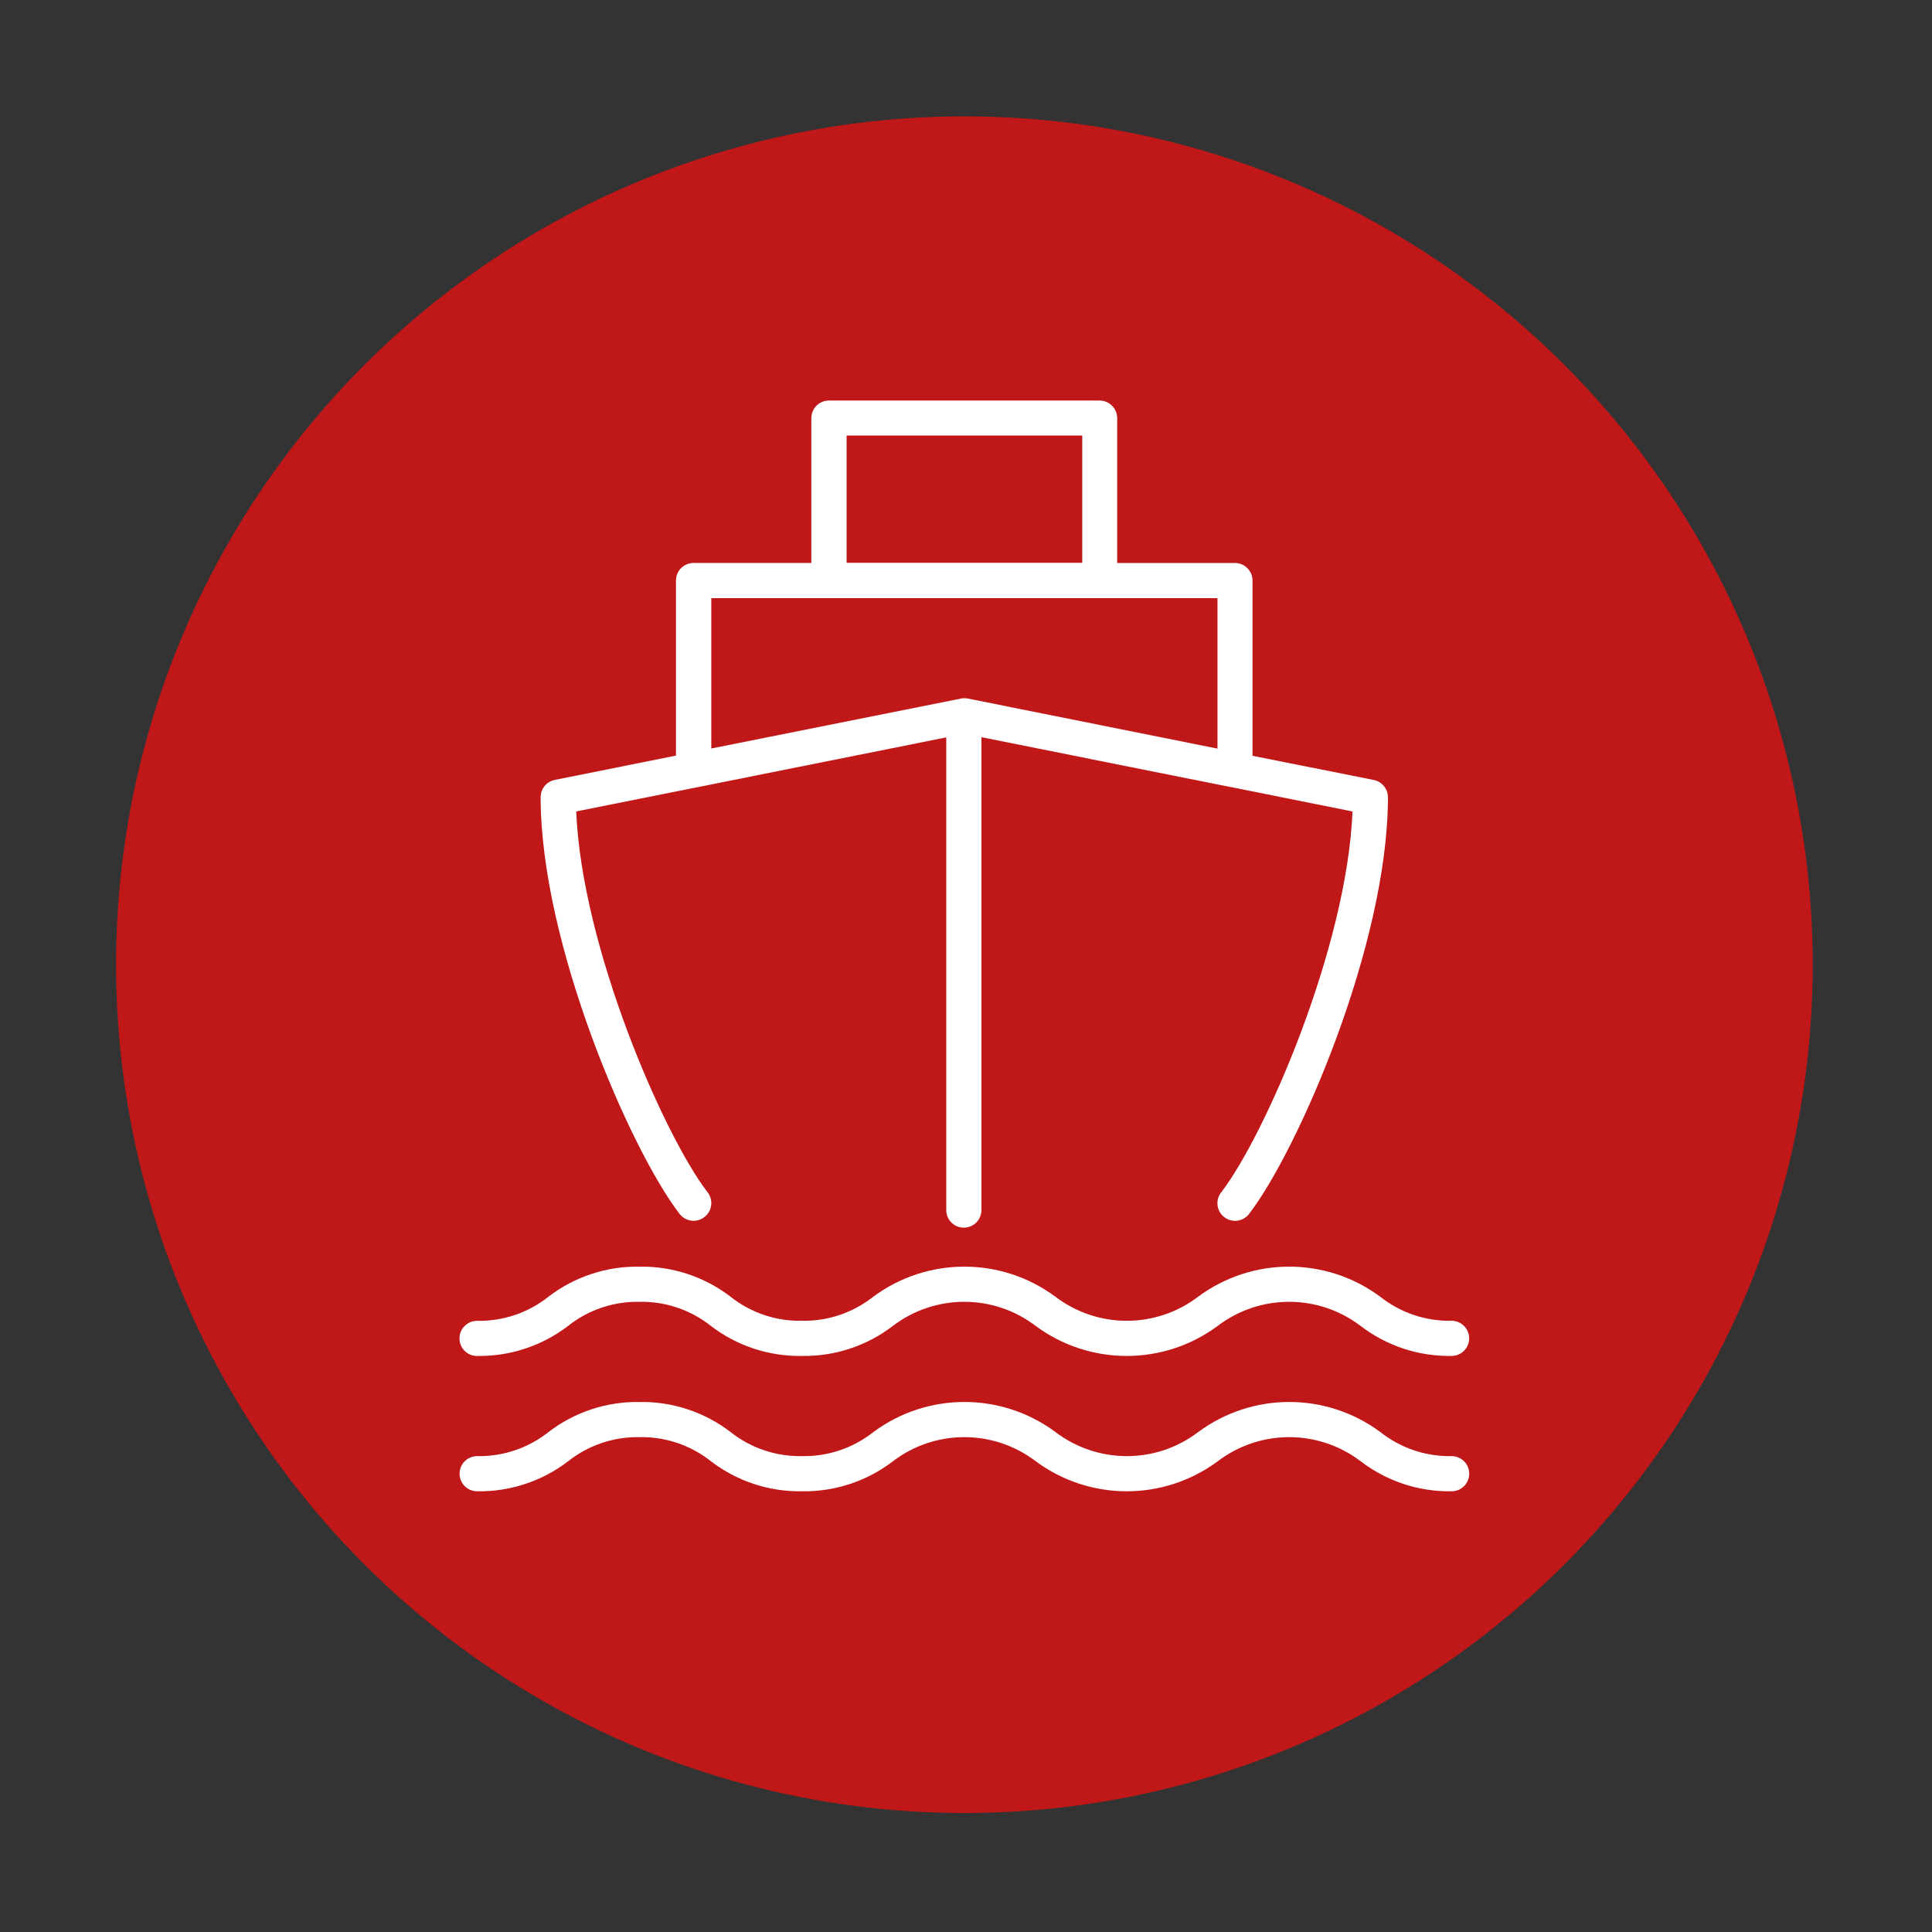
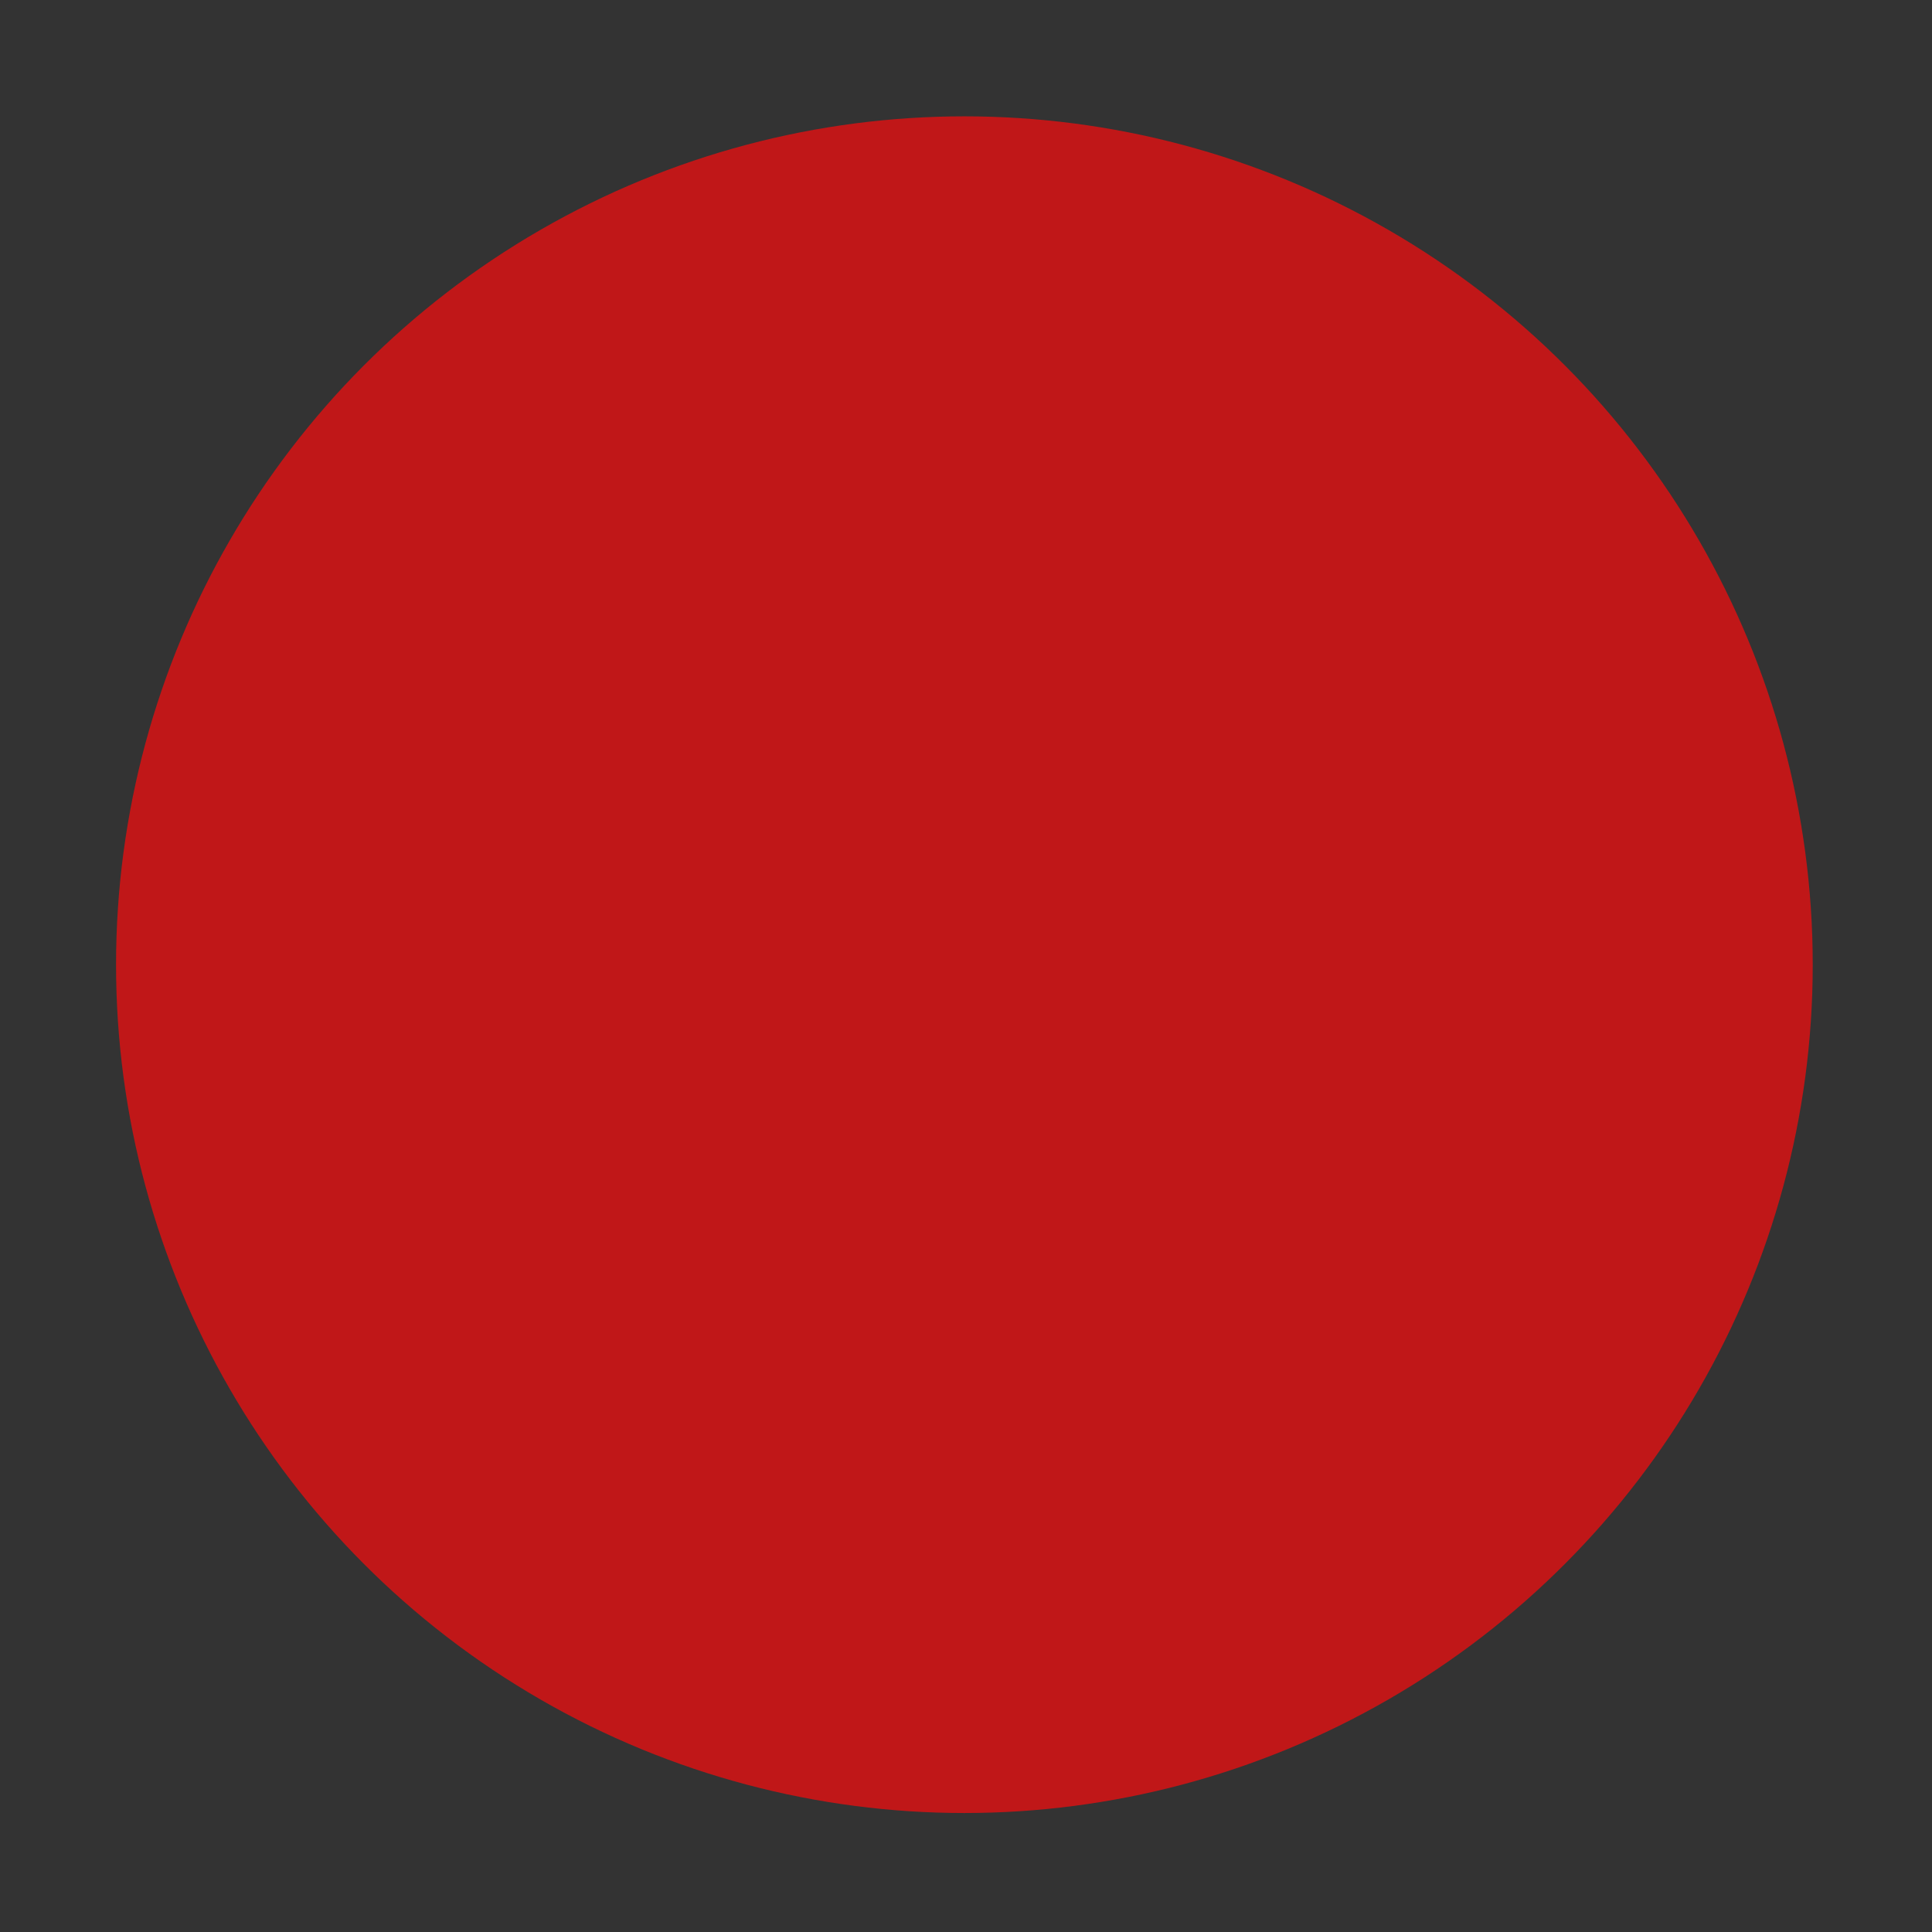
<svg xmlns="http://www.w3.org/2000/svg" id="Ebene_1" data-name="Ebene 1" viewBox="0 0 600 600">
  <rect x="0" y="0" width="600" height="600" fill="#333333" stroke="none" />
  <defs>
    <style>
      .cls-1 {
        fill: #fff;
      }

      .cls-2 {
        fill: #c01718;
      }
    </style>
  </defs>
  <circle class="cls-2" cx="299.5" cy="299.59" r="263.46" />
  <g id="Gruppe_1023" data-name="Gruppe 1023">
-     <path id="Pfad_4871" data-name="Pfad 4871" class="cls-1" d="M218.78,377.95c2.39-1.84,2.83-5.26.99-7.65,0,0,0,0-.01-.01-13.55-17.57-39.07-75.96-40.81-118.29l37.55-7.51h.04l77.33-15.49v146.8c0,3.02,2.44,5.46,5.46,5.46s5.46-2.44,5.46-5.46v-146.86l77.62,15.53h.08l37.55,7.54c-1.75,42.36-27.25,100.74-40.81,118.32-1.85,2.38-1.42,5.81.97,7.66.96.74,2.14,1.15,3.35,1.15,1.69.01,3.29-.77,4.32-2.1,15.22-19.72,43.17-83.84,43.17-129.45,0-2.6-1.84-4.84-4.39-5.35l-37.67-7.53v-54.41c0-3.01-2.44-5.45-5.46-5.46h-36.57v-44.99c0-3.01-2.44-5.45-5.46-5.46h-84.06c-3.01,0-5.45,2.44-5.46,5.46v44.98h-36.58c-3.01,0-5.45,2.44-5.46,5.46v54.37l-37.64,7.55c-2.55.51-4.39,2.75-4.39,5.35,0,45.58,27.95,109.72,43.17,129.45,1.85,2.38,5.28,2.82,7.66.98h.02ZM262.96,135.26h73.14v39.52h-73.18v-39.52M220.89,185.76h157.21v46.73l-77.53-15.55c-.71-.13-1.43-.13-2.14,0l-77.53,15.51v-46.73" />
-     <path id="Pfad_4873" data-name="Pfad 4873" class="cls-1" d="M450.83,452.21c-8.04.16-15.88-2.49-22.18-7.49-16.79-12.43-39.72-12.43-56.51,0-13.1,9.99-31.27,9.99-44.37,0-16.79-12.43-39.72-12.43-56.51,0-6.31,5-14.16,7.65-22.21,7.49-8.04.16-15.88-2.49-22.18-7.49-8.1-6.21-18.05-9.49-28.25-9.32-10.2-.17-20.16,3.11-28.25,9.32-6.3,5-14.14,7.64-22.18,7.49-3.02,0-5.46,2.44-5.46,5.46s2.44,5.46,5.46,5.46c10.2.17,20.16-3.12,28.25-9.32,6.3-5,14.14-7.64,22.18-7.49,8.04-.16,15.88,2.49,22.18,7.49,8.1,6.21,18.05,9.49,28.25,9.32,10.2.17,20.16-3.11,28.25-9.32,13.1-9.99,31.27-9.99,44.37,0,16.79,12.43,39.72,12.43,56.51,0,13.11-9.99,31.28-9.99,44.39,0,8.1,6.21,18.05,9.49,28.25,9.32,3.02,0,5.46-2.44,5.46-5.46s-2.44-5.46-5.46-5.46" />
-     <path id="Pfad_4872" data-name="Pfad 4872" class="cls-1" d="M148.17,421.1c10.2.17,20.16-3.12,28.25-9.32,6.3-5,14.14-7.65,22.18-7.49,8.04-.16,15.88,2.49,22.18,7.49,8.1,6.21,18.05,9.49,28.25,9.32,10.2.17,20.16-3.11,28.25-9.32,13.1-9.99,31.27-9.99,44.37,0,16.79,12.43,39.72,12.43,56.51,0,13.11-9.99,31.28-9.99,44.39,0,8.1,6.21,18.05,9.49,28.25,9.32,3.02,0,5.46-2.44,5.46-5.46s-2.44-5.46-5.46-5.46c-8.04.16-15.88-2.49-22.18-7.49-16.79-12.43-39.72-12.43-56.51,0-13.1,9.99-31.27,9.99-44.37,0-16.79-12.43-39.72-12.43-56.51,0-6.31,5-14.16,7.65-22.21,7.49-8.04.16-15.88-2.49-22.17-7.49-8.1-6.21-18.05-9.49-28.25-9.32-10.2-.17-20.16,3.11-28.25,9.32-6.3,5.01-14.14,7.66-22.19,7.51-3.02,0-5.46,2.44-5.46,5.46s2.44,5.46,5.46,5.46" />
-   </g>
+     </g>
</svg>